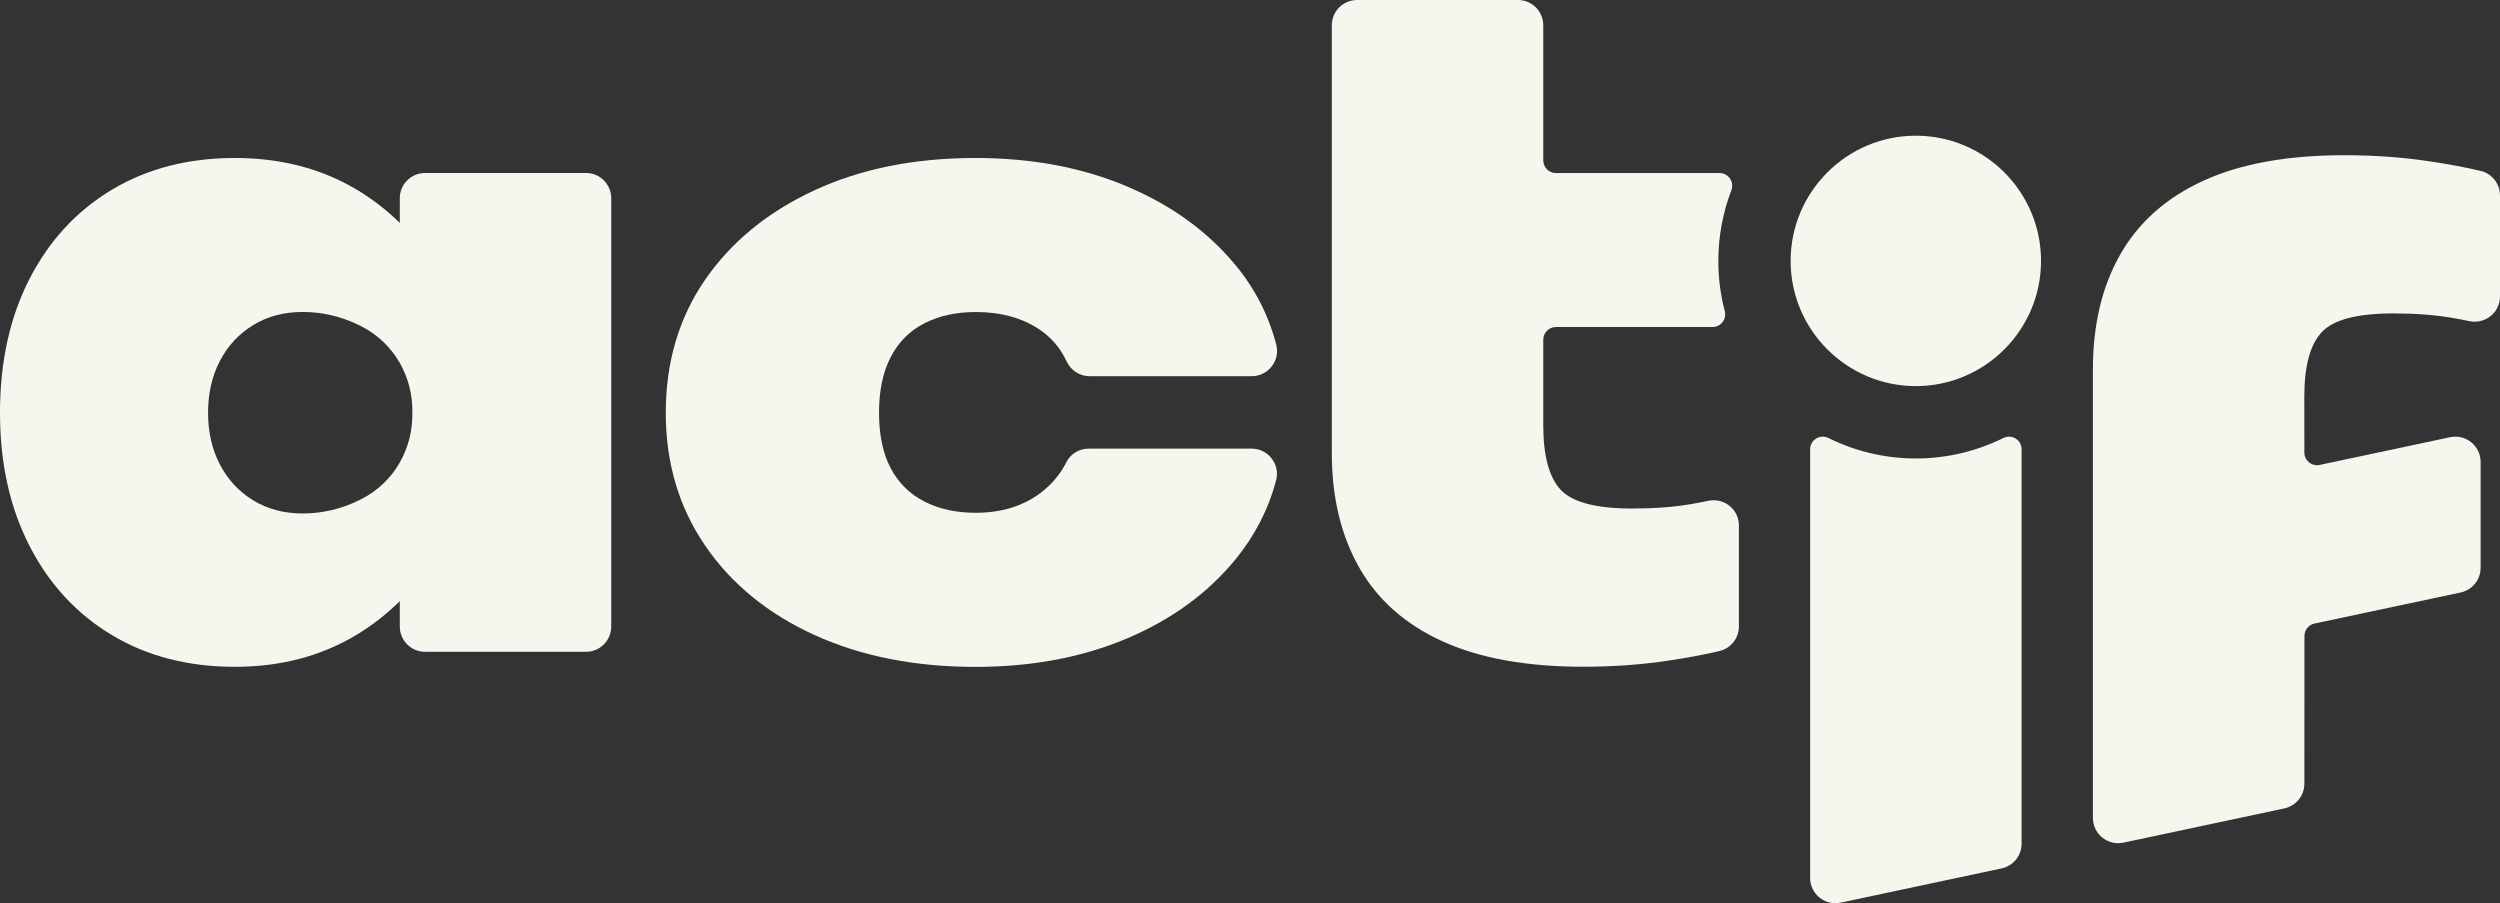
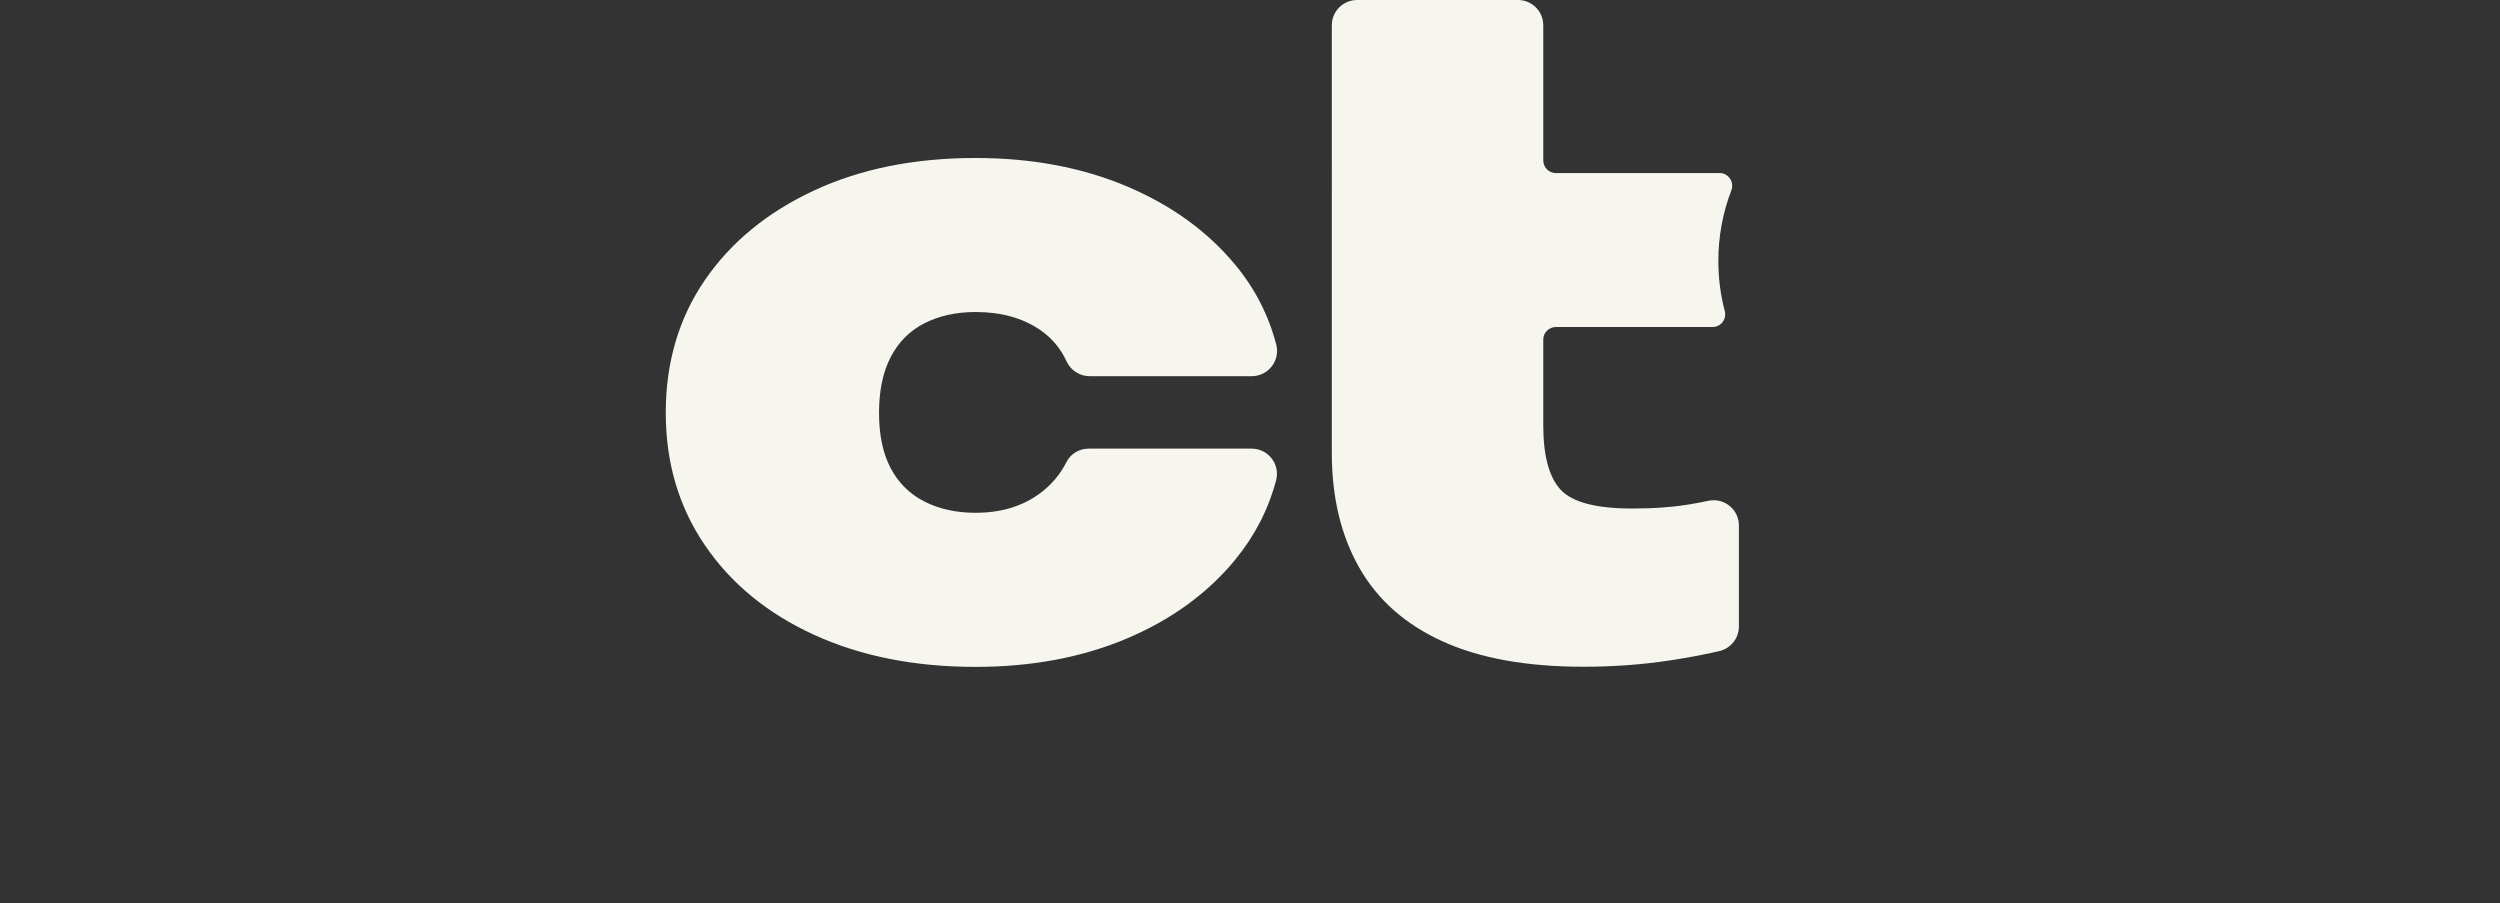
<svg xmlns="http://www.w3.org/2000/svg" version="1.1" x="0px" y="0px" viewBox="0 0 360 130.07" style="enable-background:new 0 0 360 130.07;" xml:space="preserve">
  <rect x="0" y="0" width="360" height="130.07" fill="#333333" stroke="none" />
  <style type="text/css">
	.st0{fill:#F6F6EE;}
	.st1{fill:#EE6D4D;}
	.st2{fill:#5135E6;}
	.st3{fill:#2E2F34;}
	.st4{fill:#FFFFFF;}
</style>
  <g id="Logos__x28_avec_zone_de_protection_x29_">
</g>
  <g id="Logos_00000091701329428573900810000012513862928147556753_">
    <g id="actif_x5F_cream">
-       <path id="f_00000017494670239555747380000016767758628224147081_" class="st0" d="M357.21,24.61c-2.12-0.5-4.53-0.95-7.22-1.36    c-3.95-0.6-8.09-0.9-12.41-0.9c-8.16,0-14.91,1.22-20.26,3.66c-5.35,2.44-9.35,5.98-11.99,10.61c-2.64,4.64-3.95,10.15-3.95,16.54    v64.62c0,2.32,2.13,4.04,4.4,3.56l23.17-4.93c1.68-0.36,2.88-1.84,2.88-3.56l0.01-21.28c0-0.86,0.6-1.6,1.44-1.78l21.05-4.47    c1.68-0.36,2.88-1.84,2.88-3.56V66.52c0-2.32-2.13-4.04-4.4-3.56l-18.78,3.99c-1.13,0.24-2.2-0.62-2.2-1.78l-0.01-8.05    c0-4.4,0.83-7.49,2.51-9.29c1.68-1.8,5.11-2.7,10.31-2.7c3.2,0,6.06,0.22,8.58,0.66c0.82,0.14,1.6,0.29,2.36,0.45    c2.27,0.49,4.42-1.23,4.42-3.56V28.15C360,26.46,358.85,24.99,357.21,24.61z" />
-       <path id="i_00000115513517527001120010000017677279634675797433_" class="st0" d="M288.49,63.07c-3.8,1.88-8.08,2.95-12.6,2.95    s-8.8-1.06-12.6-2.95c-1.21-0.6-2.63,0.28-2.63,1.63v61.72c0,2.32,2.13,4.04,4.4,3.56l23.17-4.93c1.68-0.36,2.88-1.84,2.88-3.56    V64.7C291.12,63.35,289.7,62.47,288.49,63.07z" />
-       <path id="point_00000180326124864828849640000015538449043785684617_" class="st0" d="M275.88,19.54    c-9.94,0-18.03,8.09-18.03,18.03c0,9.94,8.09,18.03,18.03,18.03c9.94,0,18.03-8.09,18.03-18.03    C293.91,27.63,285.83,19.54,275.88,19.54z" />
      <path id="t_00000141445683550520260600000017814737342634084011_" class="st0" d="M245.99,72.12c-0.76,0.16-1.55,0.31-2.36,0.45    c-2.51,0.44-5.38,0.66-8.57,0.66c-5.2,0-8.64-0.9-10.32-2.7c-1.67-1.8-2.51-4.89-2.51-9.29V48.91c0-1.01,0.82-1.82,1.82-1.82    h22.56c1.19,0,2.06-1.13,1.76-2.28c-0.61-2.31-0.93-4.74-0.93-7.24c0-3.57,0.66-6.99,1.87-10.15c0.46-1.2-0.4-2.5-1.69-2.5h-23.57    c-1.01,0-1.82-0.82-1.82-1.82V3.64c0-2.01-1.63-3.64-3.64-3.64h-23.17c-2.01,0-3.64,1.63-3.64,3.64V65.2    c0,6.4,1.32,11.91,3.95,16.54c2.64,4.64,6.64,8.18,11.99,10.61c5.35,2.44,12.12,3.66,20.26,3.66c4.32,0,8.46-0.3,12.41-0.9    c2.7-0.41,5.11-0.86,7.22-1.36c1.64-0.39,2.79-1.86,2.79-3.54V75.67C250.41,73.35,248.27,71.63,245.99,72.12z" />
      <path id="c_00000160158874932151790280000000142876296962578816_" class="st0" d="M133.12,46.55c2.12-1.08,4.58-1.62,7.37-1.62    c3.67,0,6.77,0.86,9.29,2.58c1.66,1.14,2.94,2.65,3.81,4.53c0.6,1.29,1.88,2.13,3.31,2.13h23.35c2.38,0,4.13-2.25,3.53-4.55    c-1.11-4.24-3.07-8.07-5.88-11.46c-4-4.83-9.21-8.61-15.65-11.33c-6.44-2.72-13.69-4.08-21.77-4.08c-8.8,0-16.55,1.56-23.26,4.68    c-6.71,3.12-11.95,7.42-15.71,12.89c-3.76,5.48-5.64,11.85-5.64,19.13c0,7.19,1.88,13.55,5.64,19.07c3.76,5.52,9,9.82,15.71,12.89    c6.71,3.07,14.47,4.62,23.26,4.62c8.07,0,15.33-1.36,21.77-4.08c6.43-2.72,11.65-6.51,15.65-11.39c2.79-3.41,4.75-7.21,5.86-11.4    c0.61-2.3-1.14-4.56-3.53-4.56h-23.45c-1.35,0-2.62,0.74-3.22,1.95c-0.88,1.75-2.14,3.25-3.78,4.47    c-2.52,1.88-5.62,2.82-9.29,2.82c-2.8,0-5.26-0.54-7.37-1.62c-2.12-1.08-3.74-2.68-4.86-4.8c-1.12-2.12-1.68-4.78-1.68-7.97    c0-3.2,0.56-5.88,1.68-8.03C129.38,49.25,131,47.63,133.12,46.55z" />
-       <path id="a_00000178889522309156061380000003283535192243265155_" class="st0" d="M84.38,24.91H61.21c-2.01,0-3.64,1.63-3.64,3.64    v3.55c-1.91-1.87-4-3.49-6.3-4.85c-5.08-3-10.89-4.5-17.45-4.5c-6.72,0-12.61,1.52-17.69,4.56c-5.08,3.04-9.03,7.31-11.87,12.83    C1.42,45.65,0,52.09,0,59.44c0,7.28,1.42,13.67,4.26,19.19c2.84,5.52,6.79,9.79,11.87,12.83c5.08,3.04,10.97,4.56,17.69,4.56    c6.55,0,12.37-1.52,17.45-4.56c2.3-1.38,4.4-3.02,6.3-4.9v3.66c0,2.01,1.63,3.64,3.64,3.64h23.17c2.01,0,3.64-1.63,3.64-3.64    V28.55C88.02,26.54,86.39,24.91,84.38,24.91z M51.9,71.94c-0.07,0.05-0.15,0.08-0.23,0.11c-2.6,1.27-5.31,1.89-8.08,1.89    c-2.69,0-5.07-0.63-7.13-1.89c-2.06-1.26-3.66-2.98-4.8-5.17c-1.14-2.2-1.7-4.67-1.7-7.45s0.56-5.25,1.7-7.45    c1.14-2.19,2.74-3.91,4.8-5.17c2.06-1.26,4.44-1.89,7.13-1.89c2.77,0,5.47,0.62,8.08,1.89c0.08,0.03,0.16,0.07,0.23,0.11    c4.98,2.48,7.58,7.48,7.48,12.5C59.48,64.46,56.88,69.47,51.9,71.94z" />
    </g>
  </g>
  <g id="Repères">
</g>
</svg>